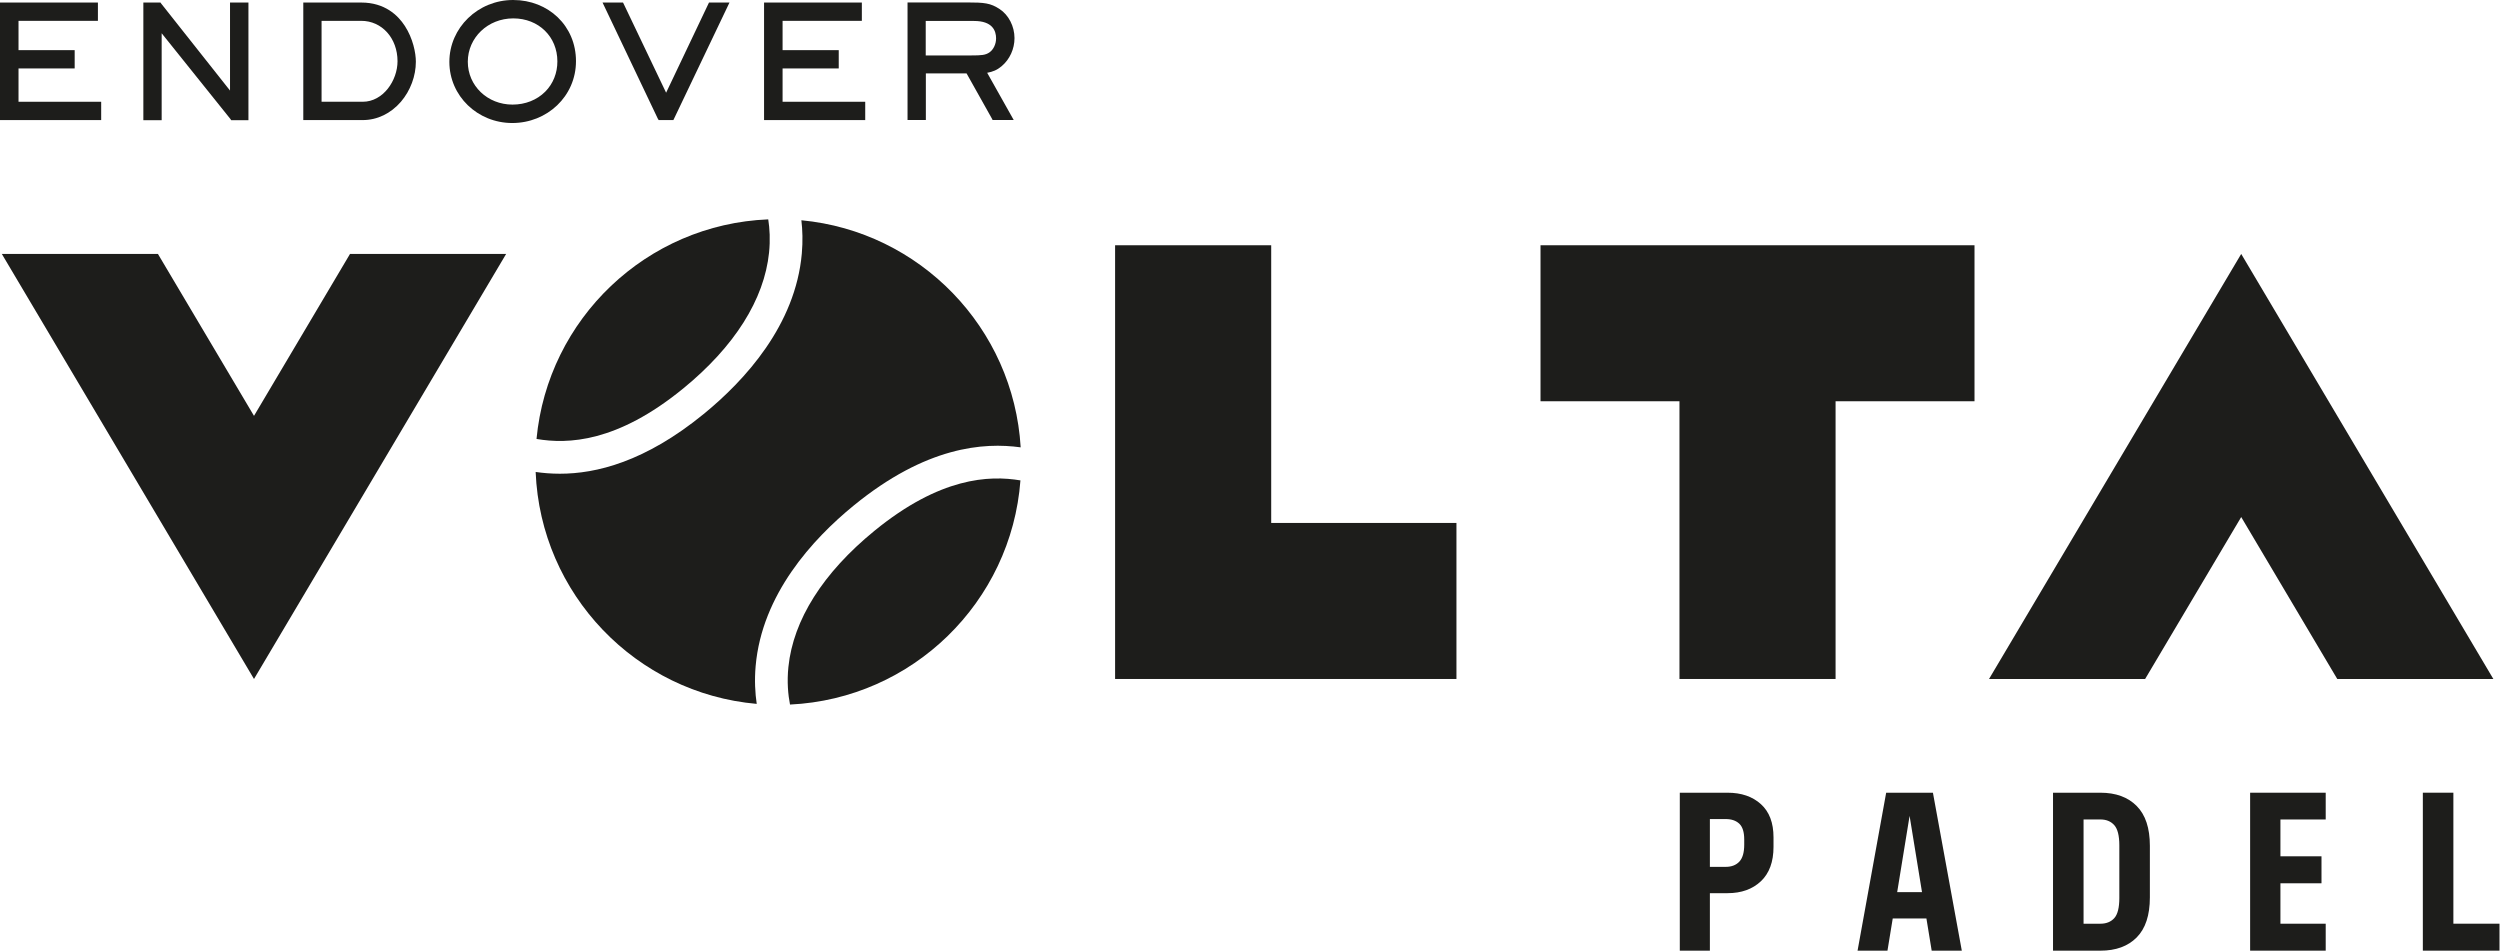
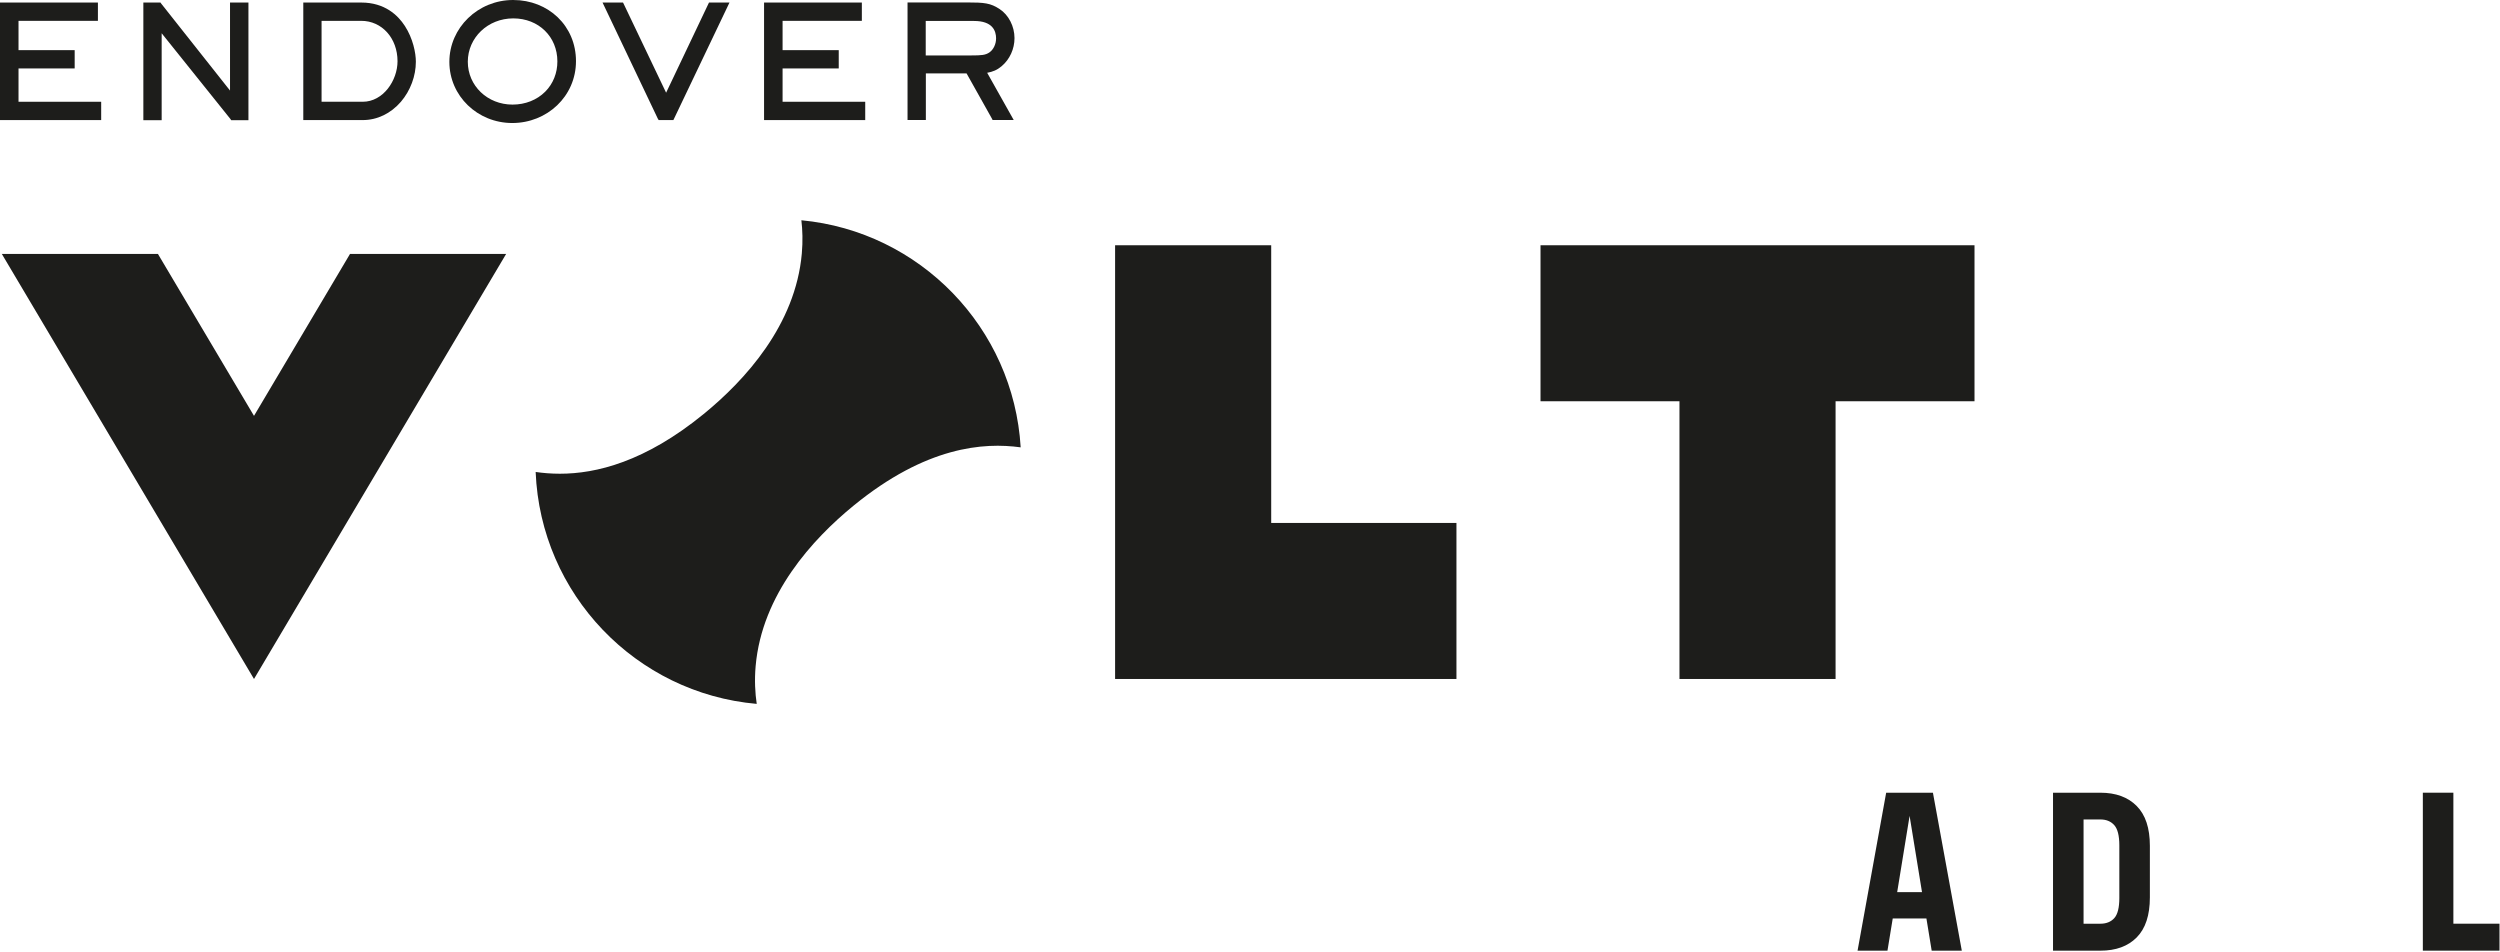
<svg xmlns="http://www.w3.org/2000/svg" width="1376" height="524" viewBox="0 0 1376 524" fill="none">
  <path d="M10.19 37.67H41.1V27.6H10.19V11.47H53.89V1.4H0V66.09H55.69V56.01H10.19V37.67Z" fill="#1D1D1B" />
  <path d="M430.73 37.67H461.64V27.6H430.73V11.47H474.36V1.4H420.54V66.09H476.22V56.01H430.73V37.67Z" fill="#1D1D1B" />
  <path d="M126.6 49.84L88.75 2.01L88.34 1.4H78.9V66.14H88.98V18.31L126.83 65.52L127.24 66.14H136.74V1.4H126.6V49.84Z" fill="#1D1D1B" />
  <path d="M198.84 1.4H166.93V66.09H199.65C207.6 66.09 215.07 62.5 220.69 55.98C225.9 49.87 228.89 41.84 228.89 33.95C228.89 29.16 227.3 21.12 222.8 14.23C219 8.38 211.76 1.4 198.84 1.4ZM177 11.47H198.83C210.22 11.47 218.8 21.03 218.8 33.71C218.8 44.26 210.93 56.01 199.64 56.01H176.99V11.47H177Z" fill="#1D1D1B" />
  <path d="M282.44 0C263.08 0 247.33 15.28 247.33 34.06C247.33 52.84 262.87 67.71 281.97 67.71C301.07 67.71 317.02 53.07 317.02 33.65C317.02 14.23 301.83 0 282.44 0ZM306.78 33.77C306.81 40.18 304.43 46.1 300.1 50.45C295.52 55.04 289.13 57.57 282.1 57.57C268.29 57.57 257.48 47.21 257.48 33.99C257.48 20.77 268.47 10.12 282.51 10.12C296.55 10.12 306.78 20.28 306.78 33.76V33.77Z" fill="#1D1D1B" />
  <path d="M366.63 51.03L343.3 2.18L342.91 1.4H331.64L362.07 65.34L362.55 66.09H370.63L401.51 1.4H390.23L366.63 51.03Z" fill="#1D1D1B" />
  <path d="M551.4 36.34C555.77 32.65 558.38 26.91 558.38 20.99C558.38 14.52 555.17 8.24 550.2 4.99C545.14 1.7 542.02 1.34 531.88 1.34H499.51V66.03H509.59V40.41H532L545.93 65.25L546.32 66.04H557.94L543.34 40.06C546.4 39.5 548.75 38.6 551.42 36.35L551.4 36.34ZM548.24 21.16C548.24 24.27 546.81 27.28 544.6 28.83C542.44 30.35 540.07 30.51 534.78 30.51H509.52V11.54H536.12C546.15 11.54 548.25 16.78 548.25 21.17L548.24 21.16Z" fill="#1D1D1B" />
-   <path d="M924.56 523.25V436.31H950.87C958.44 436.31 964.54 438.4 969.18 442.58C973.82 446.75 976.14 452.85 976.14 460.89V466.1C976.14 474.37 973.82 480.68 969.18 485.06C964.54 489.42 958.44 491.6 950.87 491.6H941.12V523.25H924.56ZM949.83 450.81H941.12V477.12H949.83C953 477.12 955.48 476.18 957.29 474.29C959.11 472.39 960.02 469.27 960.02 464.94V462.04C960.02 457.95 959.11 455.05 957.29 453.35C955.48 451.66 953 450.81 949.83 450.81Z" fill="#1D1D1B" />
  <path d="M1022.4 523.25L1038.15 436.31H1063.88L1079.78 523.25H1063.2L1060.3 505.52H1041.76L1038.86 523.25H1022.4ZM1044.2 491.02H1057.87L1051.04 449.06L1044.21 491.02H1044.2Z" fill="#1D1D1B" />
  <path d="M1156.06 436.31C1164.56 436.31 1171.22 438.75 1176.04 443.62C1180.87 448.48 1183.29 455.78 1183.29 465.52V493.92C1183.29 503.74 1180.87 511.09 1176.04 515.96C1171.22 520.82 1164.56 523.25 1156.06 523.25H1129.98V436.31H1156.06ZM1156.06 508.41C1159.29 508.41 1161.84 507.39 1163.69 505.35C1165.55 503.3 1166.48 499.6 1166.48 494.27V465.29C1166.48 459.96 1165.55 456.25 1163.69 454.16C1161.84 452.08 1159.3 451.03 1156.06 451.03H1146.79V508.41H1156.06Z" fill="#1D1D1B" />
-   <path d="M1238.47 523.25V436.31H1280.07V451.04H1255.15V471.31H1277.75V486.16H1255.15V508.41H1280.07V523.24H1238.47V523.25Z" fill="#1D1D1B" />
  <path d="M1375.72 508.41V523.24H1333.53V436.3H1350.34V508.4H1375.72V508.41Z" fill="#1D1D1B" />
  <path d="M139.8 228.89L86.92 139.76H1L139.8 373.71L278.58 139.76H192.65L139.8 228.89Z" fill="#1D1D1B" />
  <path d="M1010.3 373.71V220.85H1086.77V134.99H847.9V220.85H924.38V373.71H1010.3Z" fill="#1D1D1B" />
-   <path d="M1094.76 373.71H1180.68L1233.56 284.58L1286.43 373.71H1372.34L1233.56 139.76L1094.76 373.71Z" fill="#1D1D1B" />
  <path d="M613.75 134.99V373.71H801.63V287.83H699.67V134.99H613.75Z" fill="#1D1D1B" />
  <path d="M415.91 366.53C419.39 327.15 447.19 296.78 469.9 278.23C509.73 245.7 541.4 243.4 561.78 246.22C557.86 180.38 506.29 127.39 441.08 121.23C441.71 126.6 441.92 132.76 441.32 139.55C437.84 178.93 410.04 209.3 387.33 227.85C355.01 254.25 328.05 260.74 308.15 260.74C303.28 260.74 298.82 260.35 294.82 259.77C297.54 327.09 350.03 381.57 416.5 387.42C415.62 381.48 415.21 374.44 415.91 366.53Z" fill="#1D1D1B" />
-   <path d="M375.94 213.91C404.26 190.78 420.63 164.88 423.29 139.02C424.01 131.97 423.63 125.78 422.84 120.74C355.81 123.46 301.51 175.54 295.3 241.6C312.52 244.55 339.62 243.57 375.94 213.9V213.91Z" fill="#1D1D1B" />
-   <path d="M481.29 292.16C452.97 315.29 436.6 341.19 433.94 367.05C433.09 375.3 433.76 382.37 434.82 387.79C502.27 384.58 556.63 331.38 561.65 264.41C544.42 261.52 517.42 262.65 481.29 292.16Z" fill="#1D1D1B" />
</svg>